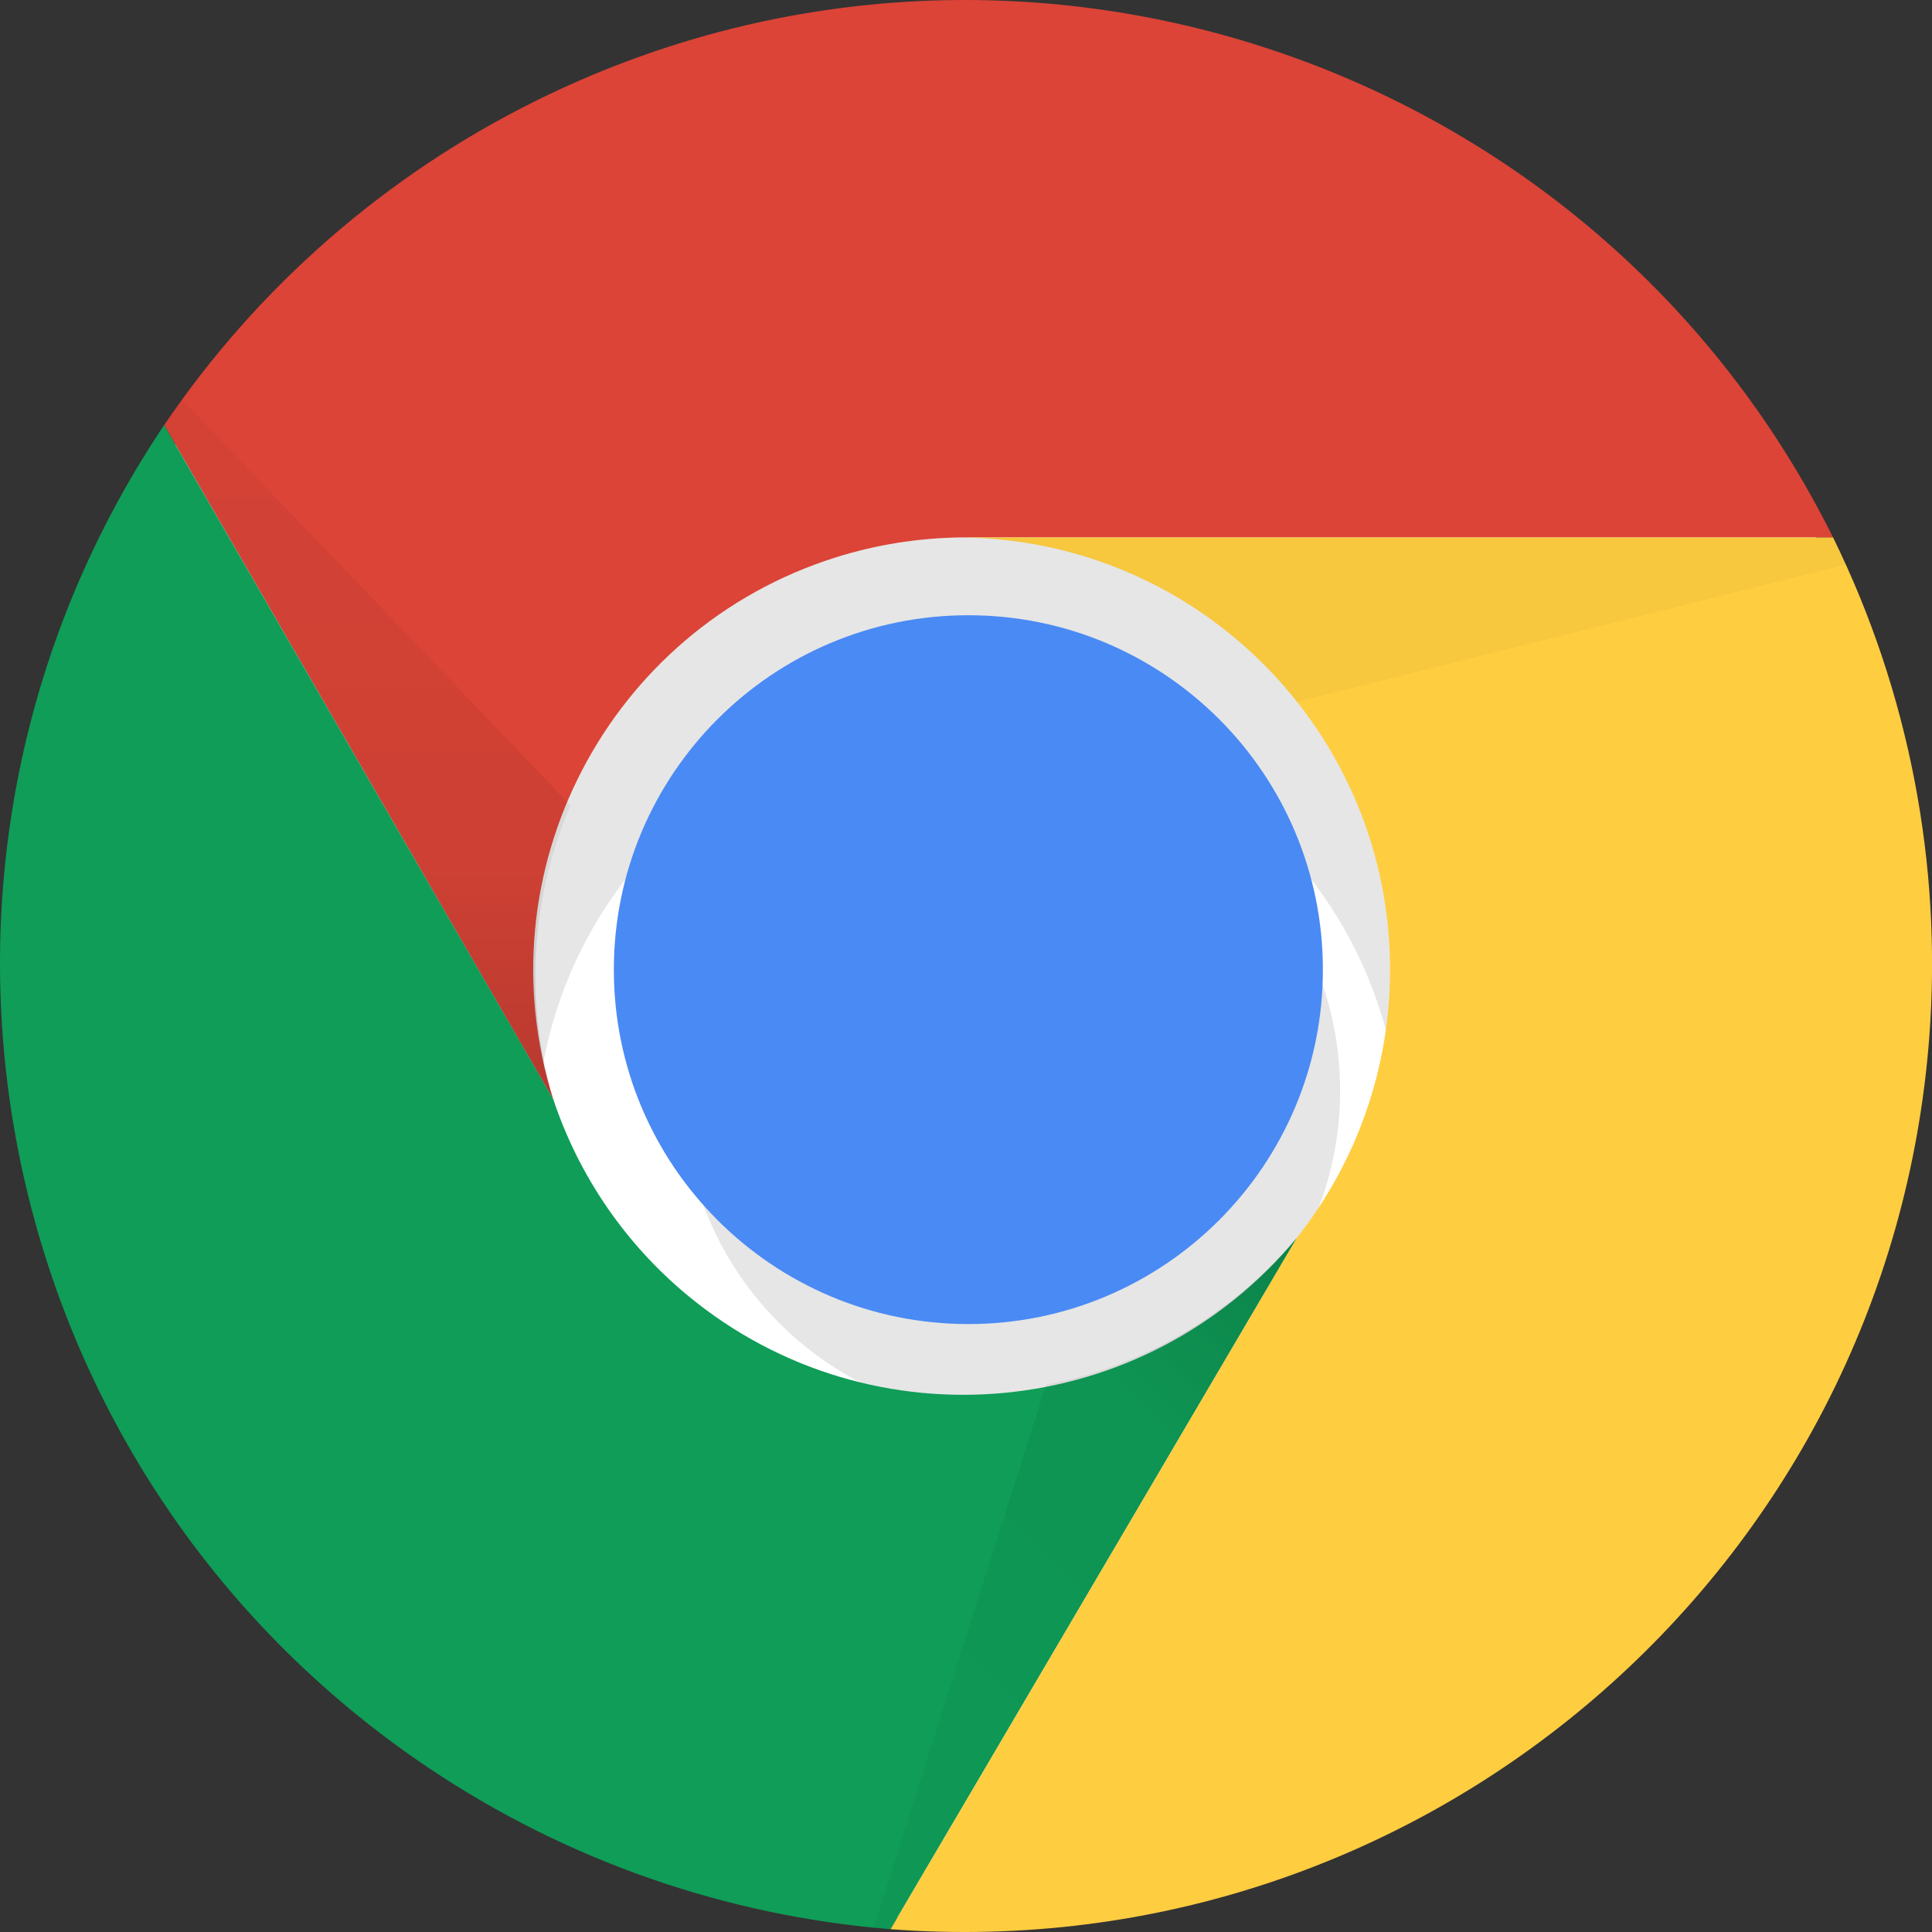
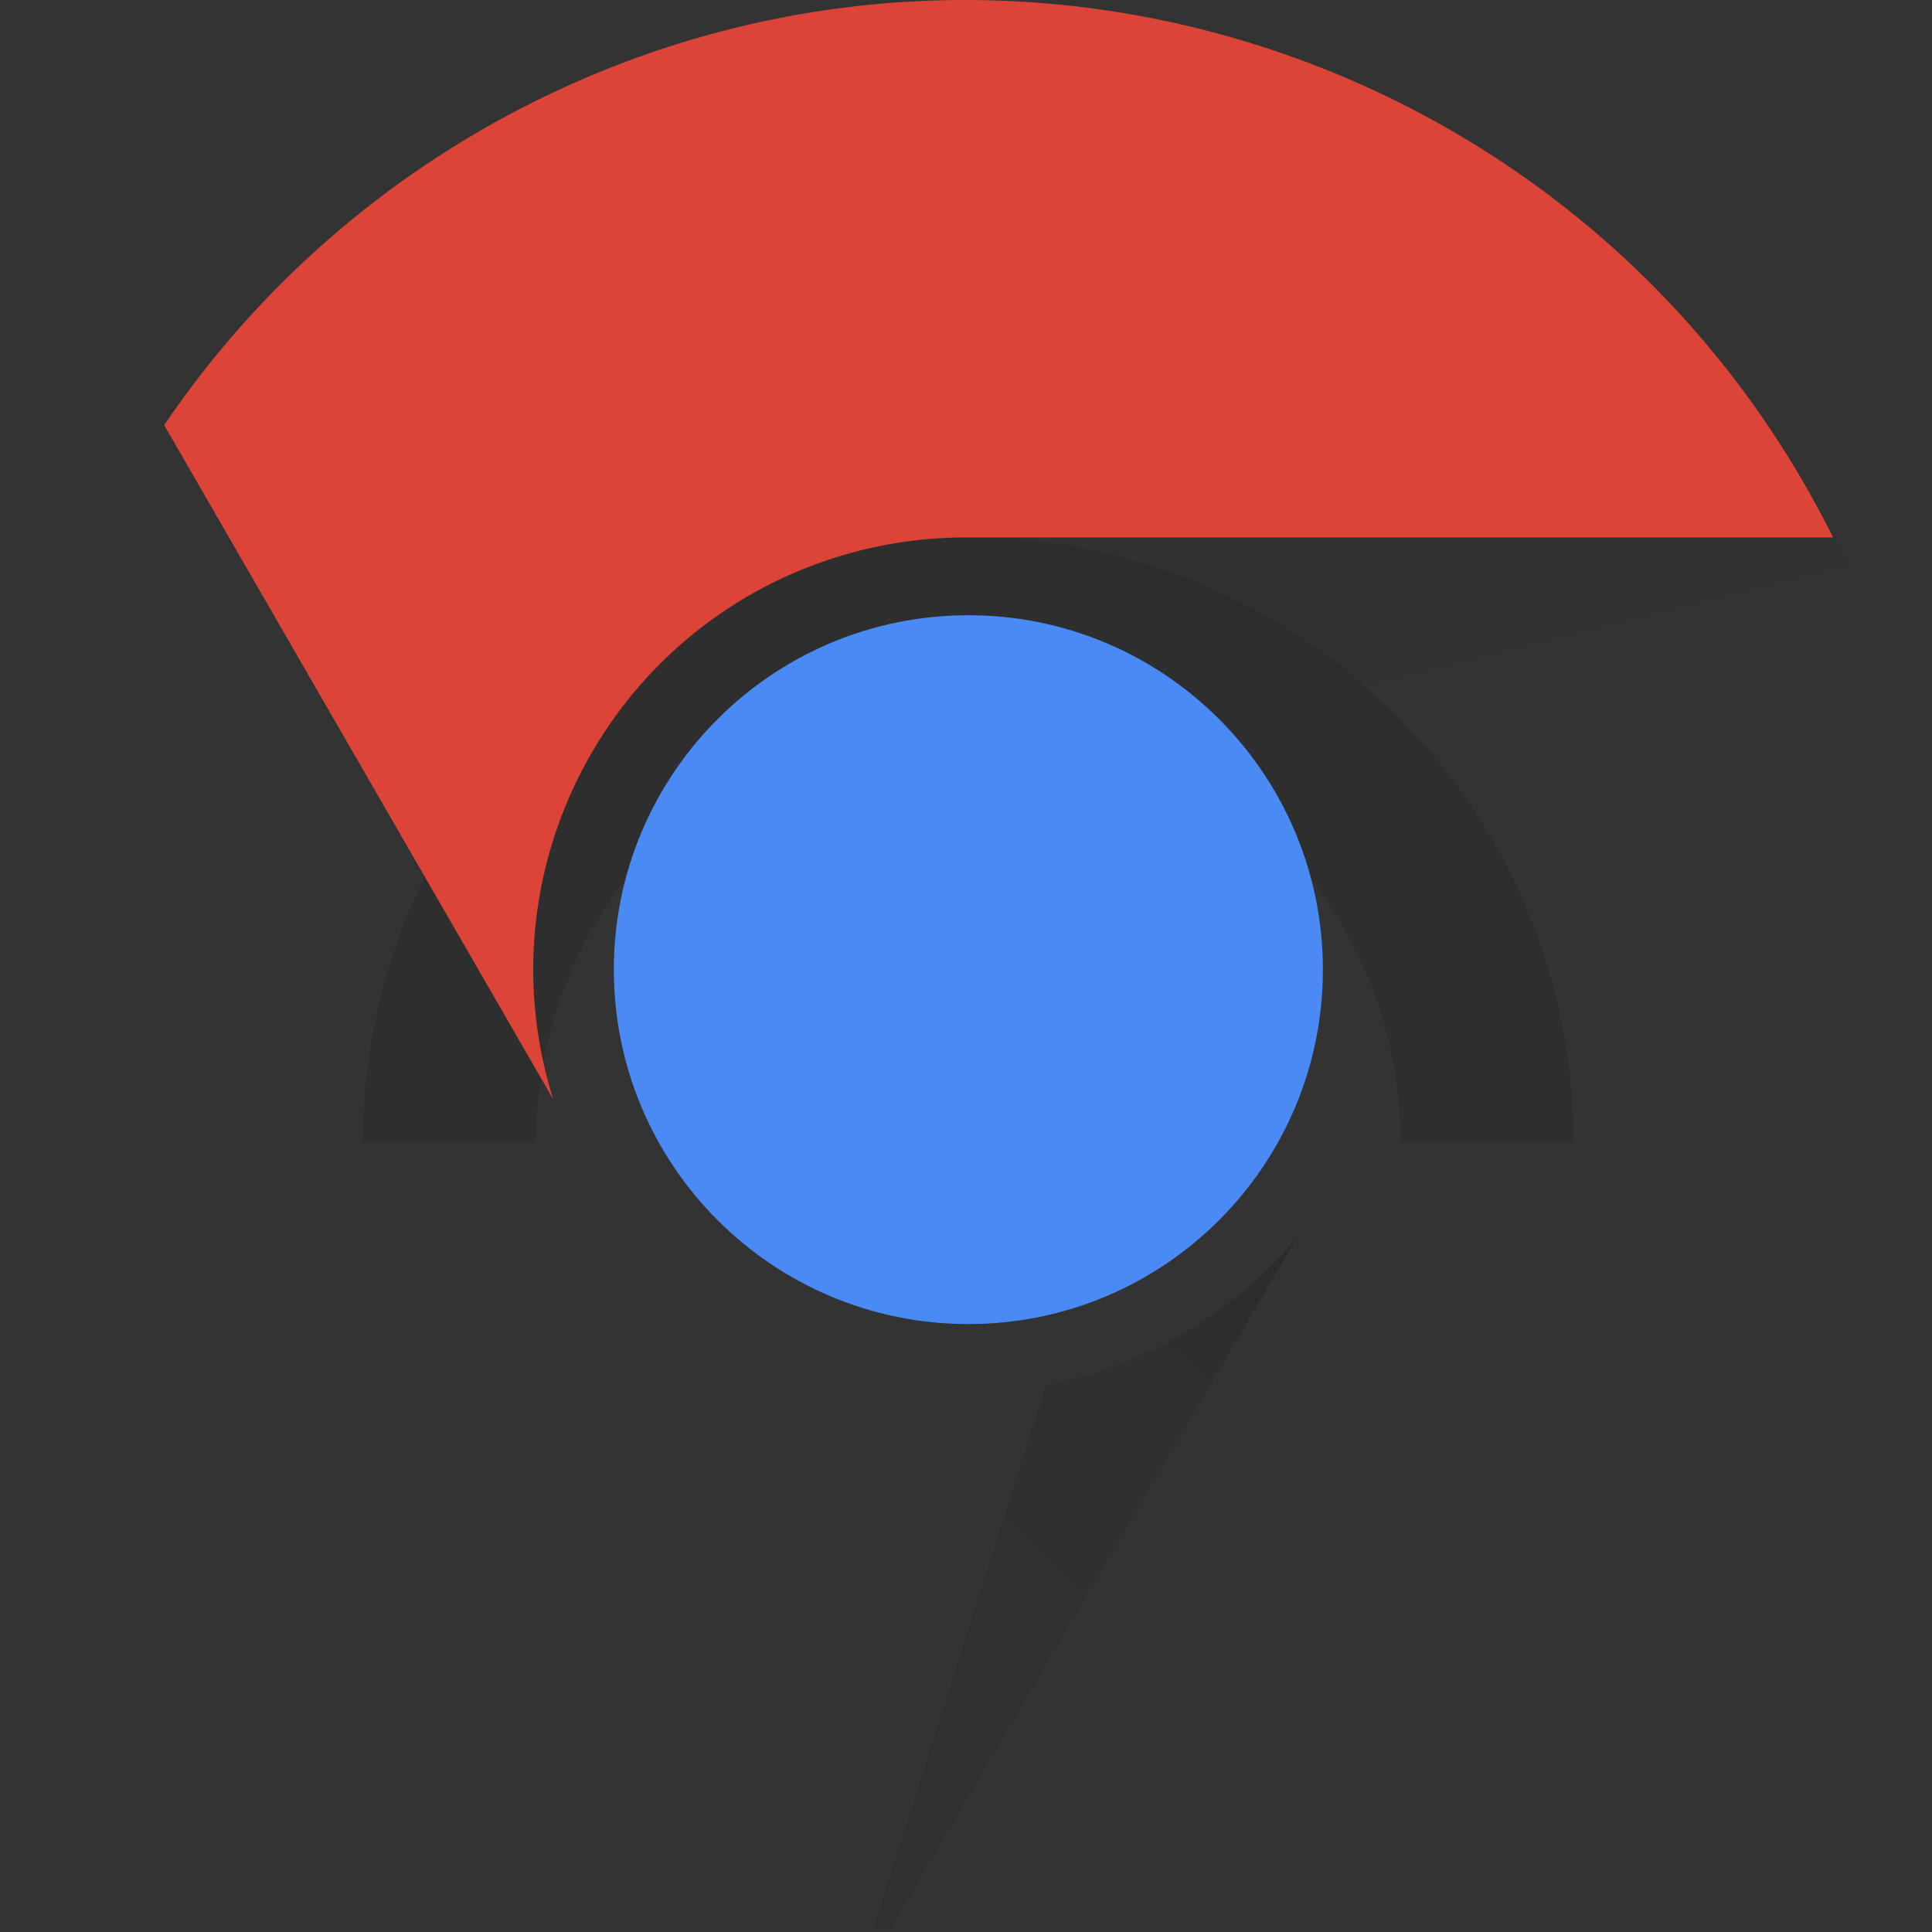
<svg xmlns="http://www.w3.org/2000/svg" fill="none" viewBox="0 0 36 36">
  <rect x="0" y="0" width="36" height="36" fill="#333333" stroke="none" />
-   <path fill="#fff" d="M18.043 35.787c9.789 0 17.724-7.933 17.724-17.718 0-9.785-7.935-17.718-17.724-17.718C8.254.351.318 8.283.318 18.069c0 9.785 7.935 17.718 17.724 17.718z" />
  <path fill="#000" fill-opacity=".1" d="M29.322 21.29c0-6.227-5.05-11.275-11.279-11.275-6.229 0-11.279 5.048-11.279 11.275h3.223c0-4.448 3.607-8.054 8.056-8.054 4.449 0 8.056 3.606 8.056 8.054" />
-   <path fill="#000" fill-opacity=".1" d="M18.848 26.445c3.382 0 6.123-2.74 6.123-6.121 0-3.38-2.741-6.121-6.123-6.121-3.382 0-6.123 2.74-6.123 6.121 0 3.381 2.741 6.121 6.123 6.121z" />
  <path fill="#4A8AF4" d="M18.044 24.672c3.648 0 6.606-2.957 6.606-6.604 0-3.647-2.958-6.604-6.606-6.604-3.649 0-6.606 2.957-6.606 6.604 0 3.647 2.958 6.604 6.606 6.604z" />
  <path fill="#DB4437" d="M34.157 10.015C29.721 1.093 18.889-2.545 9.964 1.889 7.181 3.272 4.802 5.349 3.059 7.921L10.309 20.485c-1.335-4.243 1.023-8.765 5.267-10.1.747-.235 1.523-.359 2.306-.37" />
-   <path fill="#0F9D58" d="M3.058 7.921C-2.491 16.197-.279 27.403 8 32.951c2.561 1.716 5.52 2.748 8.594 2.997l7.573-12.886c-2.832 3.431-7.909 3.917-11.341 1.087-1.166-.961-2.038-2.231-2.516-3.664" />
-   <path fill="#FFCD40" d="M16.594 35.948c9.938.751 18.604-6.694 19.356-16.629.242-3.206-.377-6.418-1.793-9.304h-16.274c4.449.021 8.04 3.643 8.019 8.091-.008 1.8-.619 3.544-1.735 4.956" />
-   <path fill="url(#paint0_linear)" d="M3.059 7.921L10.309 20.485c-.537-1.807-.423-3.745.322-5.477L3.381 7.438" />
  <path fill="url(#paint1_linear)" d="M16.594 35.948l7.573-12.886c-1.195 1.424-2.846 2.392-4.673 2.738l-3.223 10.148" />
  <path fill="url(#paint2_linear)" d="M34.157 10.015H17.883c1.21.006 2.403.284 3.491.814 1.088.53 2.042 1.298 2.793 2.247l10.312-2.577" />
  <defs>
    <linearGradient id="paint0_linear" x1="6.845" x2="6.845" y1="20.002" y2="7.116" gradientUnits="userSpaceOnUse">
      <stop stop-opacity=".15" />
      <stop offset=".3" stop-opacity=".06" />
      <stop offset="1" stop-opacity=".03" />
    </linearGradient>
    <linearGradient id="paint1_linear" x1="24.638" x2="15.779" y1="24.163" y2="33.186" gradientUnits="userSpaceOnUse">
      <stop stop-opacity=".15" />
      <stop offset=".3" stop-opacity=".06" />
      <stop offset="1" stop-opacity=".03" />
    </linearGradient>
    <linearGradient id="paint2_linear" x1="24.509" x2="25.797" y1="26.758" y2="14.033" gradientUnits="userSpaceOnUse">
      <stop stop-opacity=".15" />
      <stop offset=".3" stop-opacity=".06" />
      <stop offset="1" stop-opacity=".03" />
    </linearGradient>
  </defs>
</svg>